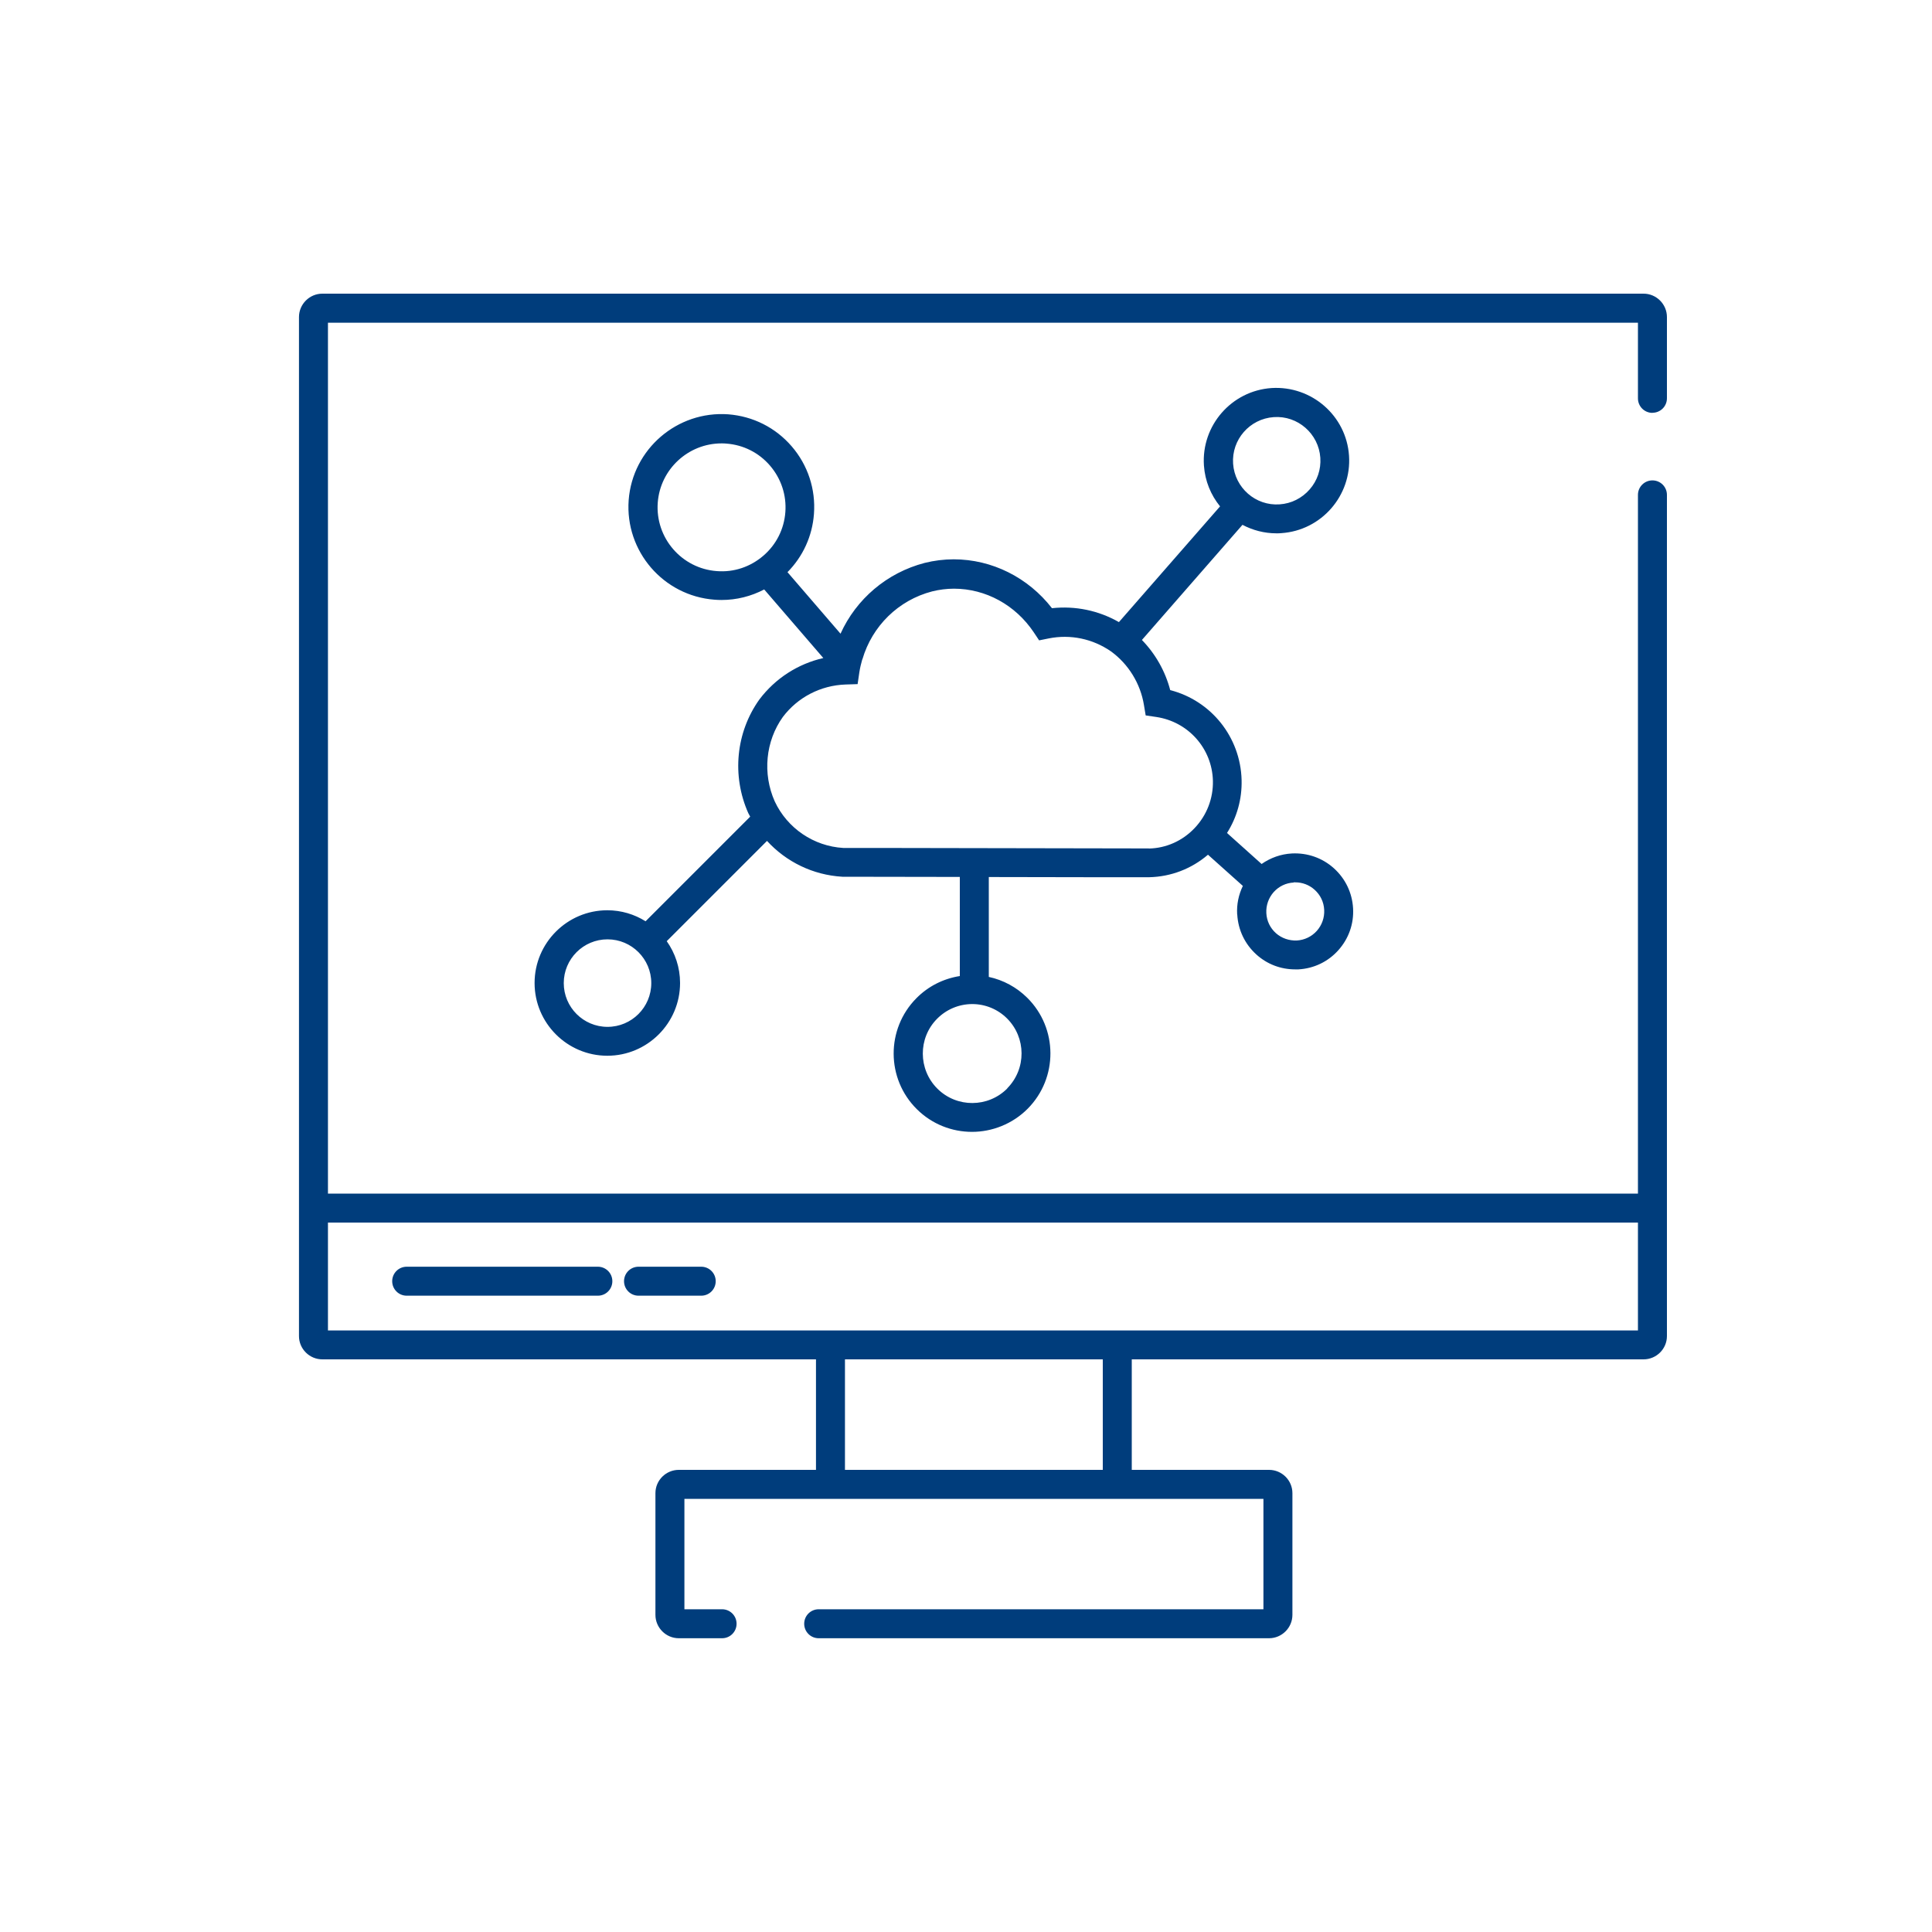
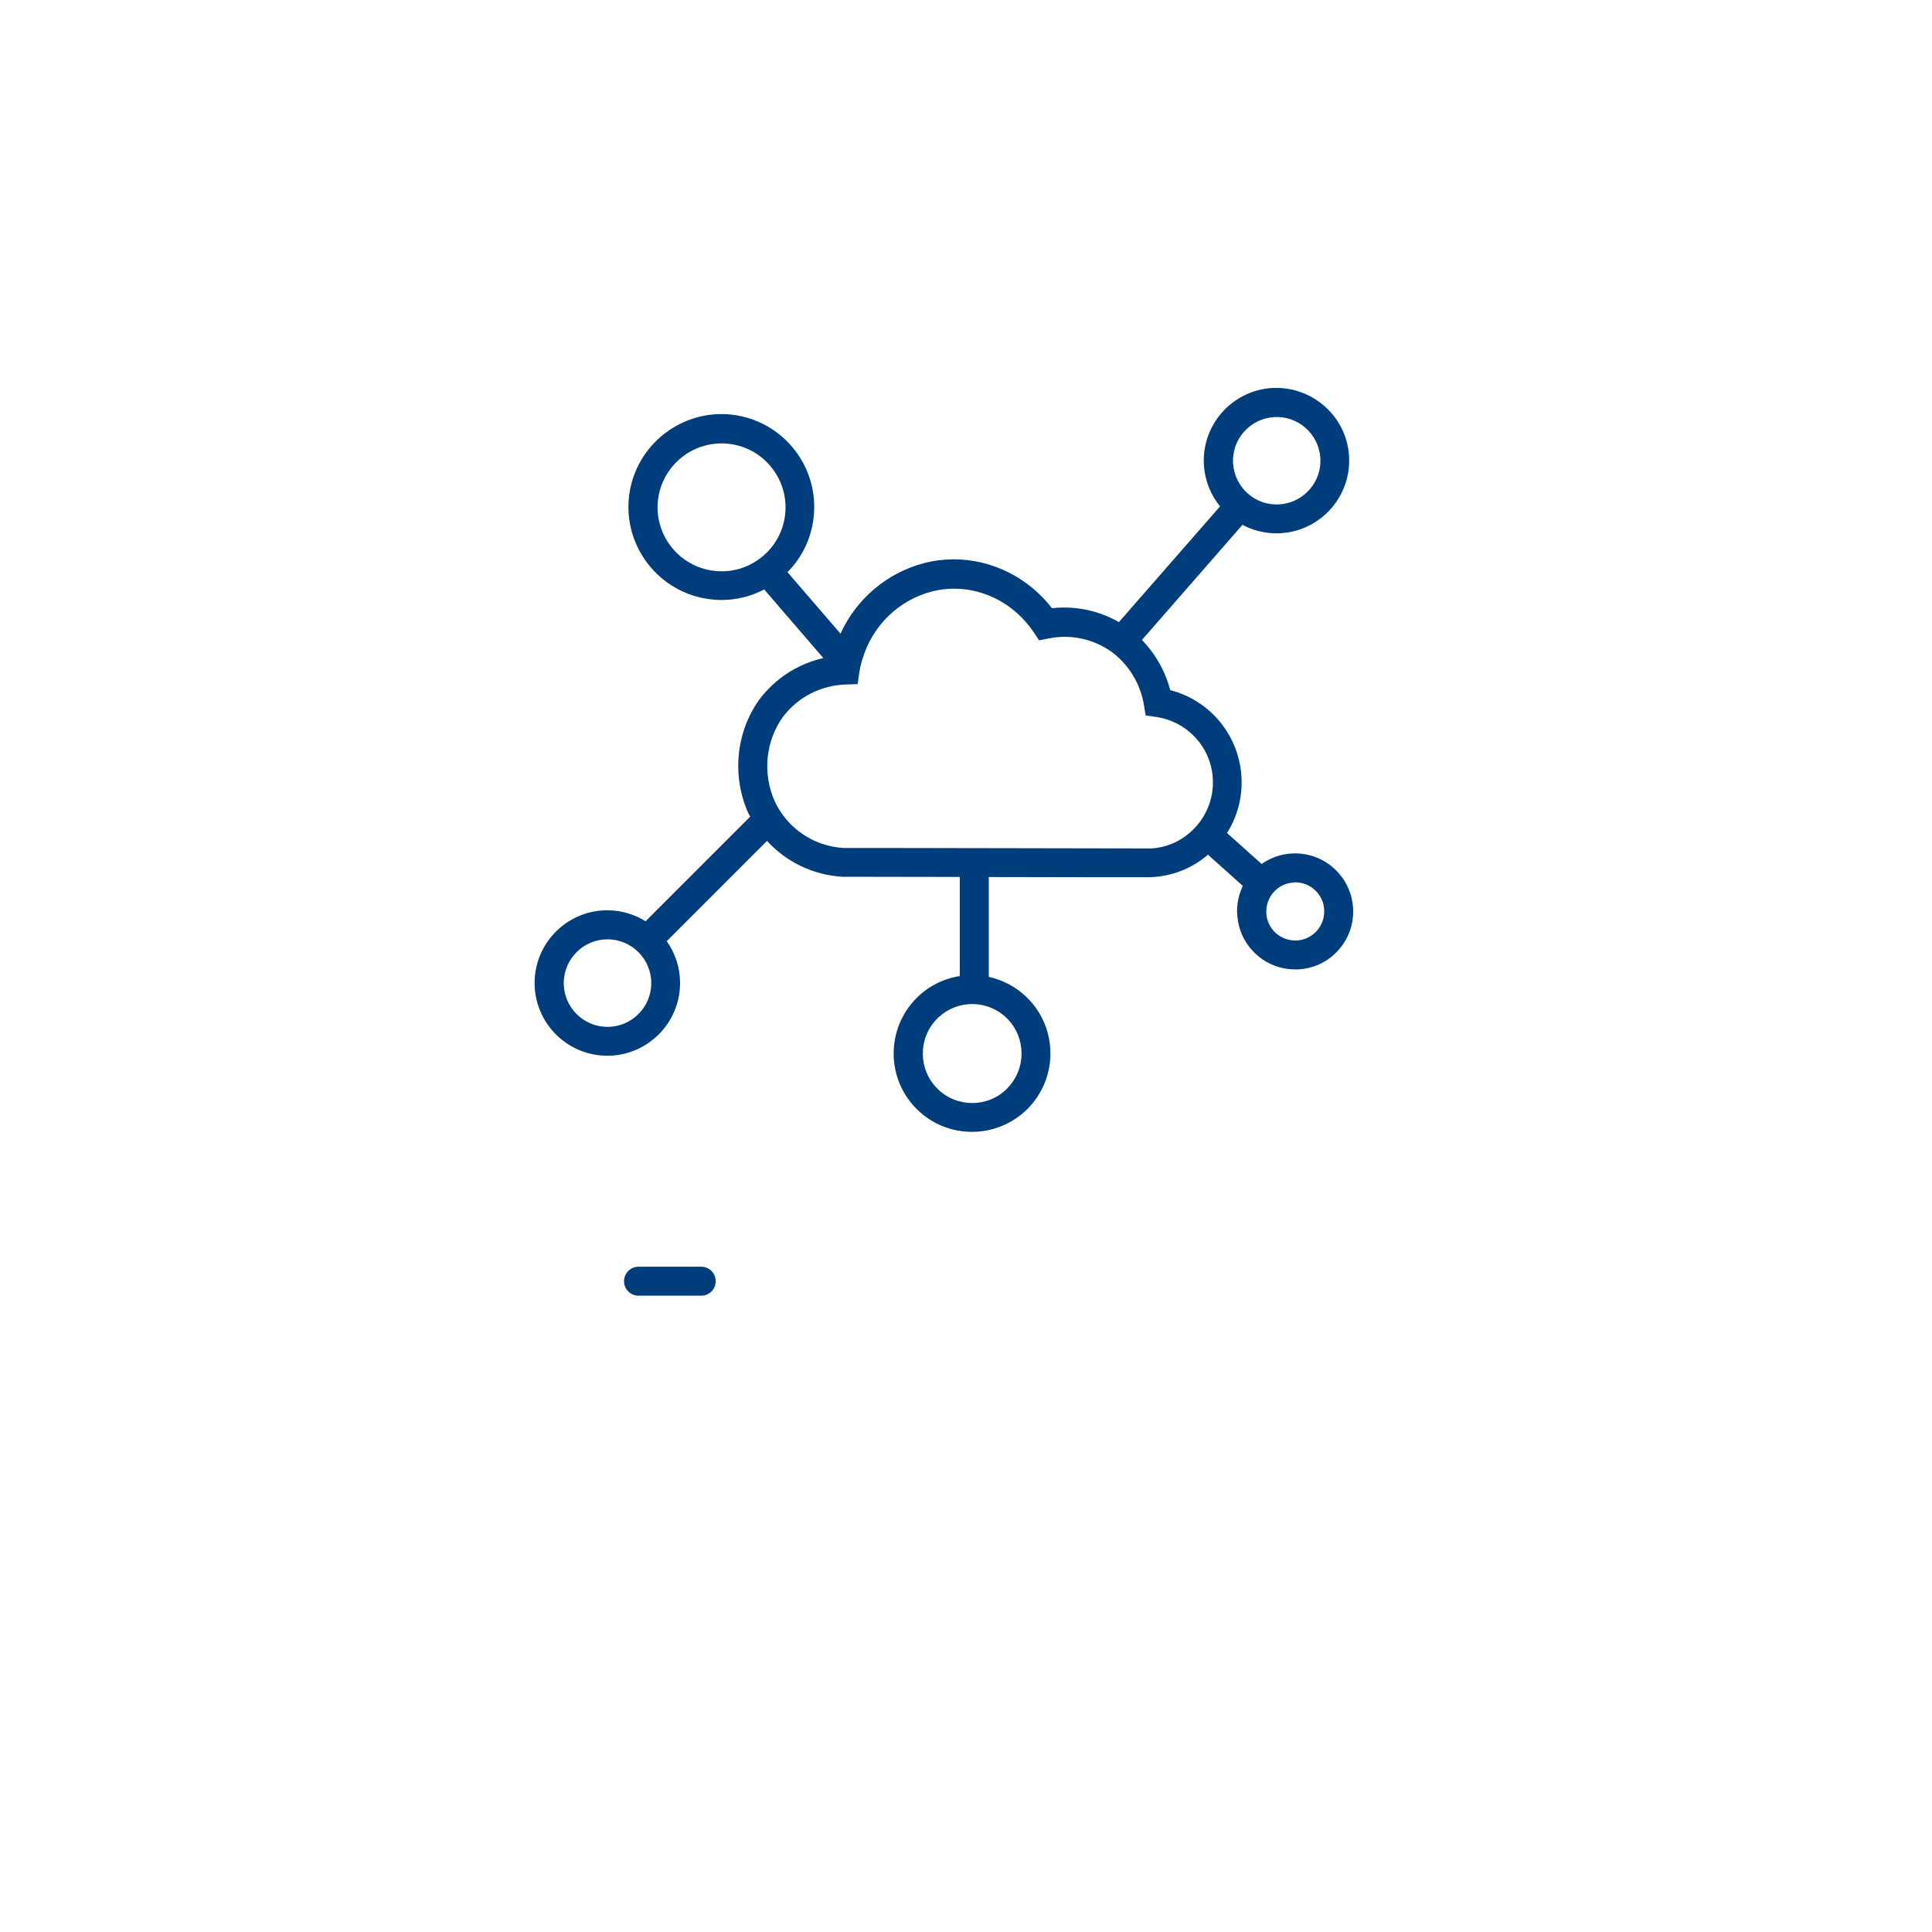
<svg xmlns="http://www.w3.org/2000/svg" id="Ebene_1" data-name="Ebene 1" viewBox="0 0 200 200">
  <defs>
    <style>
      .cls-1 {
        fill: #003d7c;
      }
    </style>
  </defs>
  <path class="cls-1" d="M128.08,94.67c.09,1.6.79,3.07,1.99,4.15,1.11,1,2.52,1.53,4,1.53.11,0,.22,0,.34,0,1.6-.09,3.07-.79,4.14-1.99s1.61-2.73,1.52-4.33c-.09-1.6-.79-3.07-1.99-4.15-1.19-1.07-2.73-1.61-4.34-1.53-1.15.06-2.22.45-3.14,1.09l-3.58-3.21c1.03-1.63,1.56-3.52,1.51-5.49-.12-4.45-3.16-8.21-7.39-9.3-.51-1.95-1.52-3.74-2.93-5.19l10.41-11.92c1.06.56,2.26.88,3.52.88.17,0,.34,0,.51-.02,4.14-.28,7.28-3.88,7-8.02s-3.88-7.26-8.02-7c-4.14.28-7.28,3.88-7,8.02.11,1.61.72,3.06,1.67,4.23l-10.47,11.98c-2.12-1.21-4.52-1.7-6.93-1.44-2.47-3.18-6.21-5.06-10.18-5.06-1,0-2.03.13-2.99.37-3.93,1.02-7.1,3.75-8.72,7.33l-5.49-6.37c1.6-1.62,2.57-3.73,2.74-6.03.19-2.56-.63-5.05-2.3-6.99-1.68-1.95-4.01-3.12-6.57-3.32-5.28-.38-9.91,3.59-10.31,8.88-.39,5.29,3.59,9.91,8.88,10.31.24.02.49.03.73.03,1.56,0,3.06-.38,4.42-1.09l6.12,7.1c-2.62.6-4.96,2.09-6.62,4.29-2.43,3.4-2.87,7.89-1.15,11.76.06.13.14.24.2.37l-10.83,10.83c-1.15-.72-2.51-1.14-3.96-1.14-4.15,0-7.53,3.38-7.53,7.53s3.38,7.53,7.53,7.53,7.53-3.38,7.53-7.53c0-1.61-.51-3.1-1.38-4.33l10.38-10.38c1.98,2.16,4.74,3.53,7.8,3.71l12.16.02v10.26c-1.7.27-3.27,1.05-4.5,2.3-3.15,3.18-3.13,8.33.05,11.48,1.58,1.57,3.65,2.35,5.71,2.35s4.18-.8,5.77-2.4c3.15-3.18,3.13-8.33-.05-11.48-1.11-1.1-2.49-1.84-3.98-2.16v-10.34l10.9.02h5.69c2.27-.05,4.39-.87,6.1-2.33l3.61,3.23c-.44.91-.65,1.91-.59,2.94ZM62.89,106.3c-2.5,0-4.53-2.03-4.53-4.53s2.03-4.53,4.53-4.53,4.53,2.03,4.53,4.53-2.03,4.53-4.53,4.53ZM104.28,112.67c-1.99,2.01-5.24,2.02-7.24.03-2-1.99-2.02-5.24-.03-7.24.96-.97,2.25-1.51,3.61-1.52h.02c1.36,0,2.64.53,3.6,1.48,2,1.99,2.02,5.23.03,7.24ZM133.92,91.34h0c.06,0,.11,0,.17,0,.74,0,1.45.27,2,.77.6.54.95,1.27.99,2.08.04.8-.23,1.57-.76,2.17-.54.6-1.27.95-2.07,1-.8.03-1.57-.23-2.17-.76-.6-.54-.95-1.27-.99-2.08-.04-.8.23-1.57.76-2.17.54-.6,1.27-.95,2.07-.99ZM131.86,43.18c2.48-.18,4.65,1.72,4.82,4.21.08,1.21-.31,2.37-1.11,3.28s-1.9,1.46-3.1,1.54c-2.49.18-4.65-1.72-4.82-4.21-.17-2.49,1.72-4.65,4.21-4.82ZM74.2,59.12c-3.64-.27-6.38-3.45-6.11-7.09.26-3.47,3.17-6.13,6.6-6.13.16,0,.33,0,.5.02,1.76.13,3.37.94,4.52,2.28,1.15,1.34,1.72,3.05,1.59,4.81-.13,1.76-.94,3.37-2.28,4.52-1.34,1.15-3.04,1.73-4.81,1.59ZM118.93,87.83l-27.82-.05h-3.81c-3.07-.18-5.8-2.04-7.1-4.82-1.28-2.88-.95-6.24.84-8.74,1.54-2.04,3.91-3.27,6.49-3.36l1.25-.04.18-1.23c.07-.46.18-.9.3-1.33h.02s0-.02,0-.02c1-3.42,3.71-6.11,7.22-7.02.72-.18,1.5-.28,2.25-.28,3.29,0,6.37,1.69,8.26,4.51l.56.84.99-.2c2.25-.45,4.56.03,6.46,1.35,1.8,1.31,3.04,3.33,3.4,5.54l.18,1.08,1.09.16c3.32.49,5.79,3.27,5.87,6.61.04,1.82-.63,3.56-1.89,4.89-1.26,1.33-2.95,2.08-4.73,2.12Z" />
-   <path class="cls-1" d="M171.06,42.73c.83,0,1.5-.67,1.5-1.5v-8.41c0-1.33-1.09-2.42-2.42-2.42H33.37c-1.33,0-2.42,1.09-2.42,2.42v105.49c0,1.33,1.09,2.41,2.42,2.41h51.1v11.44h-8.57s-.03,0-.05,0h-5.58c-1.33,0-2.42,1.08-2.42,2.41v12.6c0,1.33,1.09,2.42,2.42,2.42h4.48c.83,0,1.5-.67,1.5-1.5s-.67-1.5-1.5-1.5h-3.9v-11.43h14.21s.03,0,.05,0h31.42s.03,0,.05,0h14.21v11.43h-46.04c-.83,0-1.5.67-1.5,1.5s.67,1.5,1.5,1.5h46.62c1.33,0,2.42-1.09,2.42-2.42v-12.6c0-1.33-1.09-2.41-2.42-2.41h-5.59s-.03,0-.05,0h-8.57v-11.44h52.98c1.33,0,2.42-1.08,2.42-2.41V51.23c0-.83-.67-1.5-1.5-1.5s-1.5.67-1.5,1.5v72.33H33.95V33.41h135.61v7.83c0,.83.67,1.5,1.5,1.5ZM114.16,152.16h-26.69v-11.44h26.69v11.44ZM169.56,126.56v11.17H33.95v-11.17h135.61Z" />
-   <path class="cls-1" d="M42.1,134.13h19.79c.83,0,1.5-.67,1.5-1.5s-.67-1.5-1.5-1.5h-19.79c-.83,0-1.5.67-1.5,1.5s.67,1.5,1.5,1.5Z" />
  <path class="cls-1" d="M66.1,134.13h6.49c.83,0,1.5-.67,1.5-1.5s-.67-1.5-1.5-1.5h-6.49c-.83,0-1.5.67-1.5,1.5s.67,1.5,1.5,1.5Z" />
</svg>